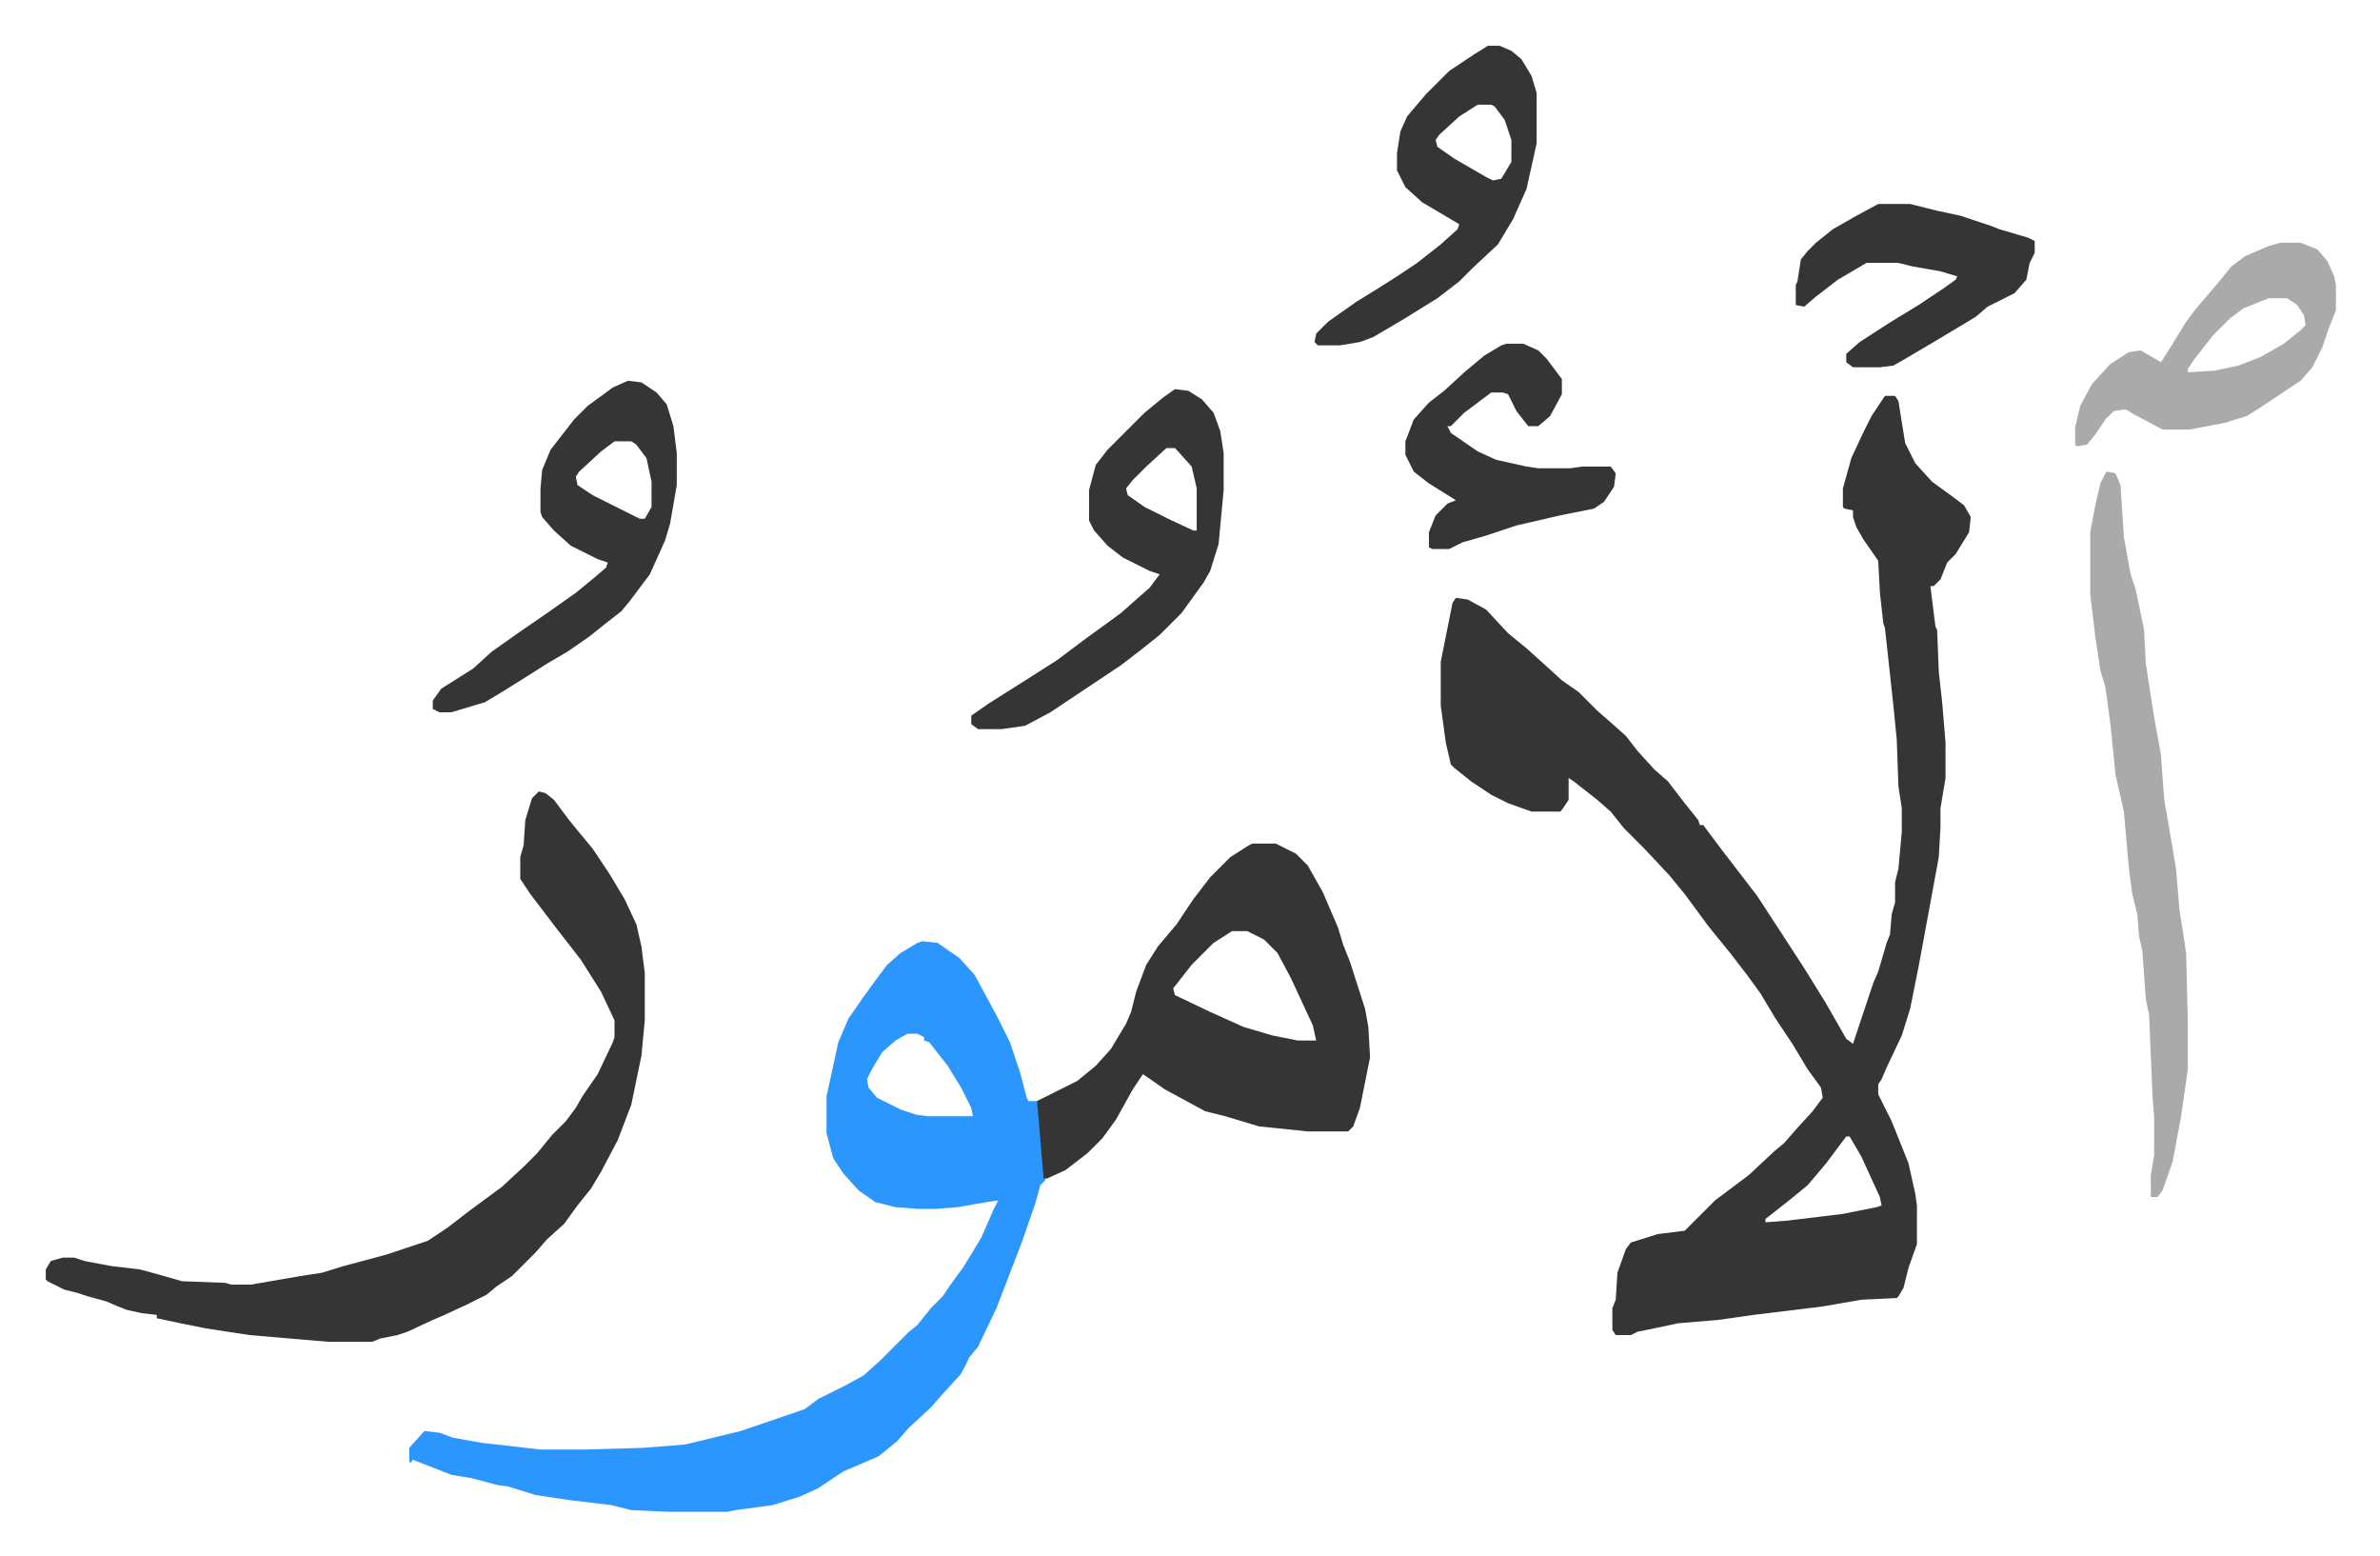
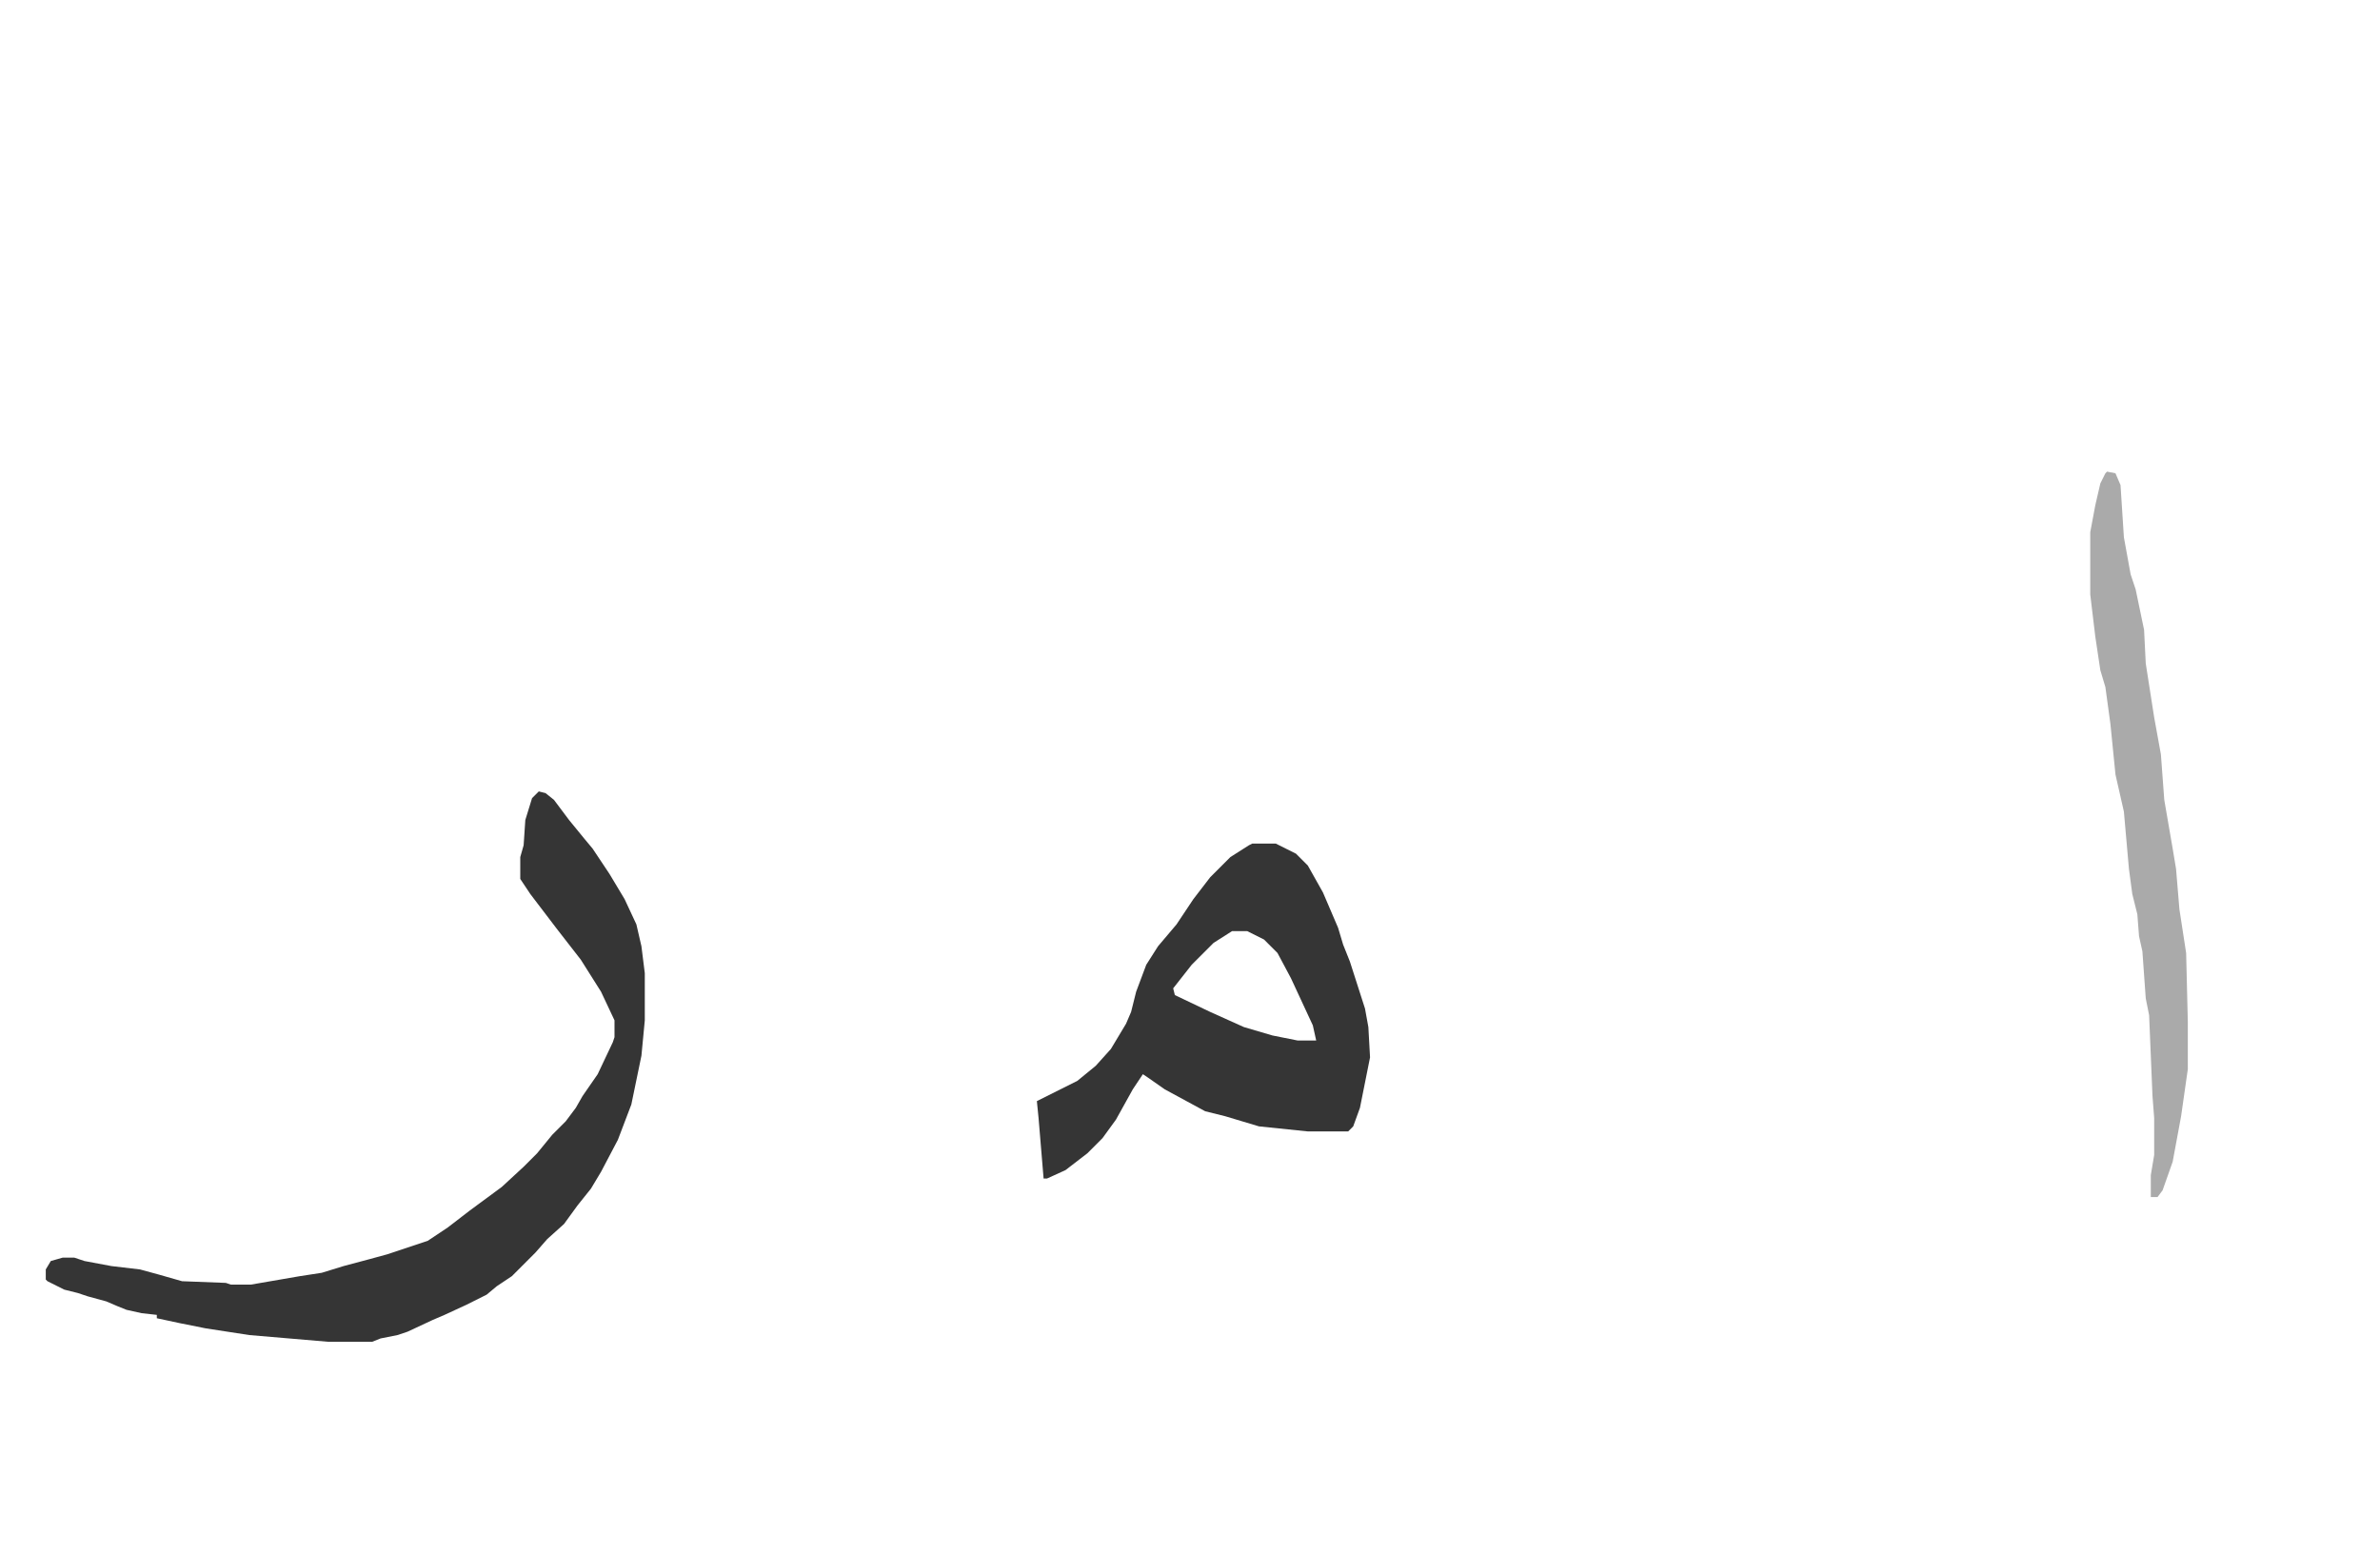
<svg xmlns="http://www.w3.org/2000/svg" role="img" viewBox="-27.20 237.80 1414.40 924.40">
-   <path fill="#353535" id="rule_normal" d="M1093 473h6l2 3 4 25 6 12 10 11 11 8 8 6 4 7-1 9-8 13-5 5-4 10-4 4h-2l3 24 1 2 1 25 2 18 2 24v21l-3 18v11l-1 18-7 38-5 27-5 25-5 16-9 19-3 7-2 3v6l8 16 10 25 4 18 1 7v23l-5 14-3 12-3 5-1 1-21 1-23 4-41 5-21 3-24 2-14 3-10 2-4 2h-9l-2-3v-13l2-5 1-16 5-14 3-4 16-5 16-2 18-18 20-15 15-14 6-5 7-8 10-11 6-8-1-6-8-11-9-15-10-15-9-15-8-11-10-13-13-16-14-19-9-11-15-16-12-12-8-10-8-7-14-11-3-2v13l-4 6-1 1h-17l-14-5-10-5-12-8-10-8-2-2-3-13-3-22v-26l4-20 3-15 2-3 7 1 11 6 13 14 11 9 10 9 11 10 10 7 11 11 8 7 9 8 7 9 10 11 8 7 10 13 8 10 1 3h2l12 16 10 13 10 13 15 23 13 20 13 21 12 21 4 3 12-36 3-7 5-17 2-5 1-12 2-7v-12l2-8 2-22v-14l-2-13-1-28-2-20-5-46-1-3-2-18-1-19-9-13-4-7-2-6v-4l-5-1-1-1v-11l5-18 7-15 5-10zm-23 440l-12 16-11 13-11 9-14 11v2l13-1 33-4 20-4 3-1-1-5-11-24-7-12z" />
-   <path fill="#2c96ff" id="rule_madd_permissible_2_4_6" d="M521 797l9 1 13 9 9 10 13 24 8 16 6 18 4 15 1 2h5l2 10 3 37-3 3-3 11-8 23-15 39-11 23-5 6-5 10-11 12-7 8-13 12-7 8-11 9-21 9-15 10-11 5-16 5-22 3-5 1h-35l-22-1-12-3-25-3-20-3-16-5-7-1-15-4-12-2-23-9-1 2-1-1v-8l9-10 9 1 8 3 17 3 35 4h26l35-1 25-2 33-8 38-13 8-6 16-8 11-6 10-9 17-17 5-4 8-10 7-7 4-6 8-11 5-8 6-10 7-16 3-6-7 1-17 3-13 1h-11l-13-1-12-3-10-7-9-10-6-9-4-15v-22l2-9 5-23 6-14 9-13 8-11 6-8 8-7 10-6zm-9 55l-7 4-8 7-6 10-3 6 1 5 5 6 14 7 9 3 7 1h27l-1-5-6-12-8-13-11-14-3-1v-2l-4-2z" />
  <path fill="#353535" id="rule_normal" d="M293 708l4 1 5 4 9 12 9 11 5 6 10 15 9 15 7 15 3 13 2 16v28l-2 21-6 29-8 21-10 19-6 10-8 10-8 11-10 9-7 8-14 14-9 6-6 5-12 6-13 6-7 3-15 7-6 2-10 2-5 2h-26l-47-4-26-4-15-3-14-3v-2l-9-1-9-2-5-2-7-3-11-3-6-2-8-2-10-5-1-1v-6l3-5 7-2h7l6 2 16 3 17 2 11 3 14 4 26 1 3 1h12l29-5 13-2 13-4 15-4 11-3 24-8 12-8 13-10 19-14 13-12 8-8 9-11 8-8 6-8 4-7 9-13 9-19 1-3v-10l-8-17-12-19-14-18-16-21-6-9v-13l2-7 1-15 4-13zm424 31h14l12 6 7 7 9 16 9 21 3 10 4 10 9 28 2 11 1 18-6 30-4 11-3 3h-24l-29-3-20-6-12-3-24-13-10-7-3-2-6 9-10 18-8 11-9 9-13 10-11 5h-2l-3-36-1-10 14-7 10-5 11-9 9-10 9-15 3-7 3-12 6-16 7-11 11-13 10-15 10-13 12-12 11-7zm-12 52l-11 7-13 13-11 14 1 4 21 10 20 9 17 5 15 3h11l-2-9-13-28-8-15-8-8-10-5z" />
  <path fill="#aaa" id="rule_hamzat_wasl" d="M1225 518l5 1 3 7 2 31 4 22 3 9 5 24 1 20 5 32 2 11 2 11 2 27 5 29 2 12 2 24 4 26 1 41v28l-4 28-5 27-6 17-3 4h-4v-13l2-12v-22l-1-13-2-48-2-10-2-28-2-9-1-13-3-12-2-15-3-34-5-22-3-30-3-22-3-10-3-20-3-25v-37l3-16 3-13 3-6z" />
-   <path fill="#353535" id="rule_normal" d="M671 469l8 1 8 5 7 8 4 11 2 13v22l-3 32-5 16-4 7-13 18-13 13-10 8-13 10-12 8-30 20-15 8-14 2h-14l-4-3v-5l10-7 19-12 22-14 16-12 11-8 11-8 9-8 8-7 6-8-6-2-16-8-9-7-8-9-3-6v-18l4-15 7-9 22-22 11-9zm-5 35l-12 11-8 8-4 5 1 4 10 7 14 7 15 7h2v-25l-3-13-9-10-1-1zm-320-40l8 1 9 6 6 7 4 13 2 16v19l-4 23-3 10-9 20-12 16-5 6-9 7-10 8-13 9-12 7-11 7-16 10-10 6-20 6h-7l-4-2v-5l5-7 19-12 11-10 17-12 16-11 17-12 11-9 7-6 1-3-6-2-16-8-10-9-7-8-1-3v-14l1-11 5-12 14-18 8-8 15-11zm-8 36l-8 6-13 12-2 3 1 5 9 6 16 8 12 6h3l4-7v-15l-3-14-6-8-3-2zm519-235h7l7 3 6 5 6 10 3 10v30l-6 27-8 18-9 15-15 14-8 8-13 10-21 13-17 10-8 3-12 2h-13l-2-2 1-5 7-7 17-12 13-8 11-7 12-8 14-11 10-9 1-3-22-13-10-9-5-10v-10l2-13 4-9 11-13 14-14 15-10zm-6 35l-11 7-12 11-2 3 1 4 10 7 19 11 4 2 5-1 6-10v-13l-4-12-6-8-2-1z" />
-   <path fill="#aaa" id="rule_hamzat_wasl" d="M1328 382h12l10 4 6 7 4 9 1 5v15l-5 13-3 9-6 12-7 8-24 16-8 5-13 4-21 4h-16l-17-9-5-3-7 1-5 5-6 9-5 6-6 1-1-1v-10l3-13 7-13 11-12 11-7 7-1 12 7 7-11 8-13 6-8 12-14 9-11 8-6 14-6zm-7 33l-15 6-8 6-10 10-11 14-4 6v2l16-1 14-3 13-5 14-8 10-8 3-3-1-6-4-6-6-4z" />
-   <path fill="#353535" id="rule_normal" d="M868 442h10l9 4 5 5 9 12v9l-7 13-7 6h-6l-7-9-5-10-3-1h-7l-16 12-8 8h-2l2 4 16 11 11 5 18 4 7 1h19l7-1h17l3 4-1 8-6 9-6 4-20 4-26 6-18 6-14 4-8 4h-10l-2-1v-9l4-10 7-7 5-2-16-10-9-7-5-10v-8l5-13 9-10 9-7 12-11 12-10 10-6zm221-83h19l16 4 14 3 18 6 5 2 17 5 4 2v7l-3 6-2 10-7 8-16 8-7 6-25 15-17 10-7 4-8 1h-16l-4-3v-5l8-7 17-11 18-11 15-10 7-5 1-2-10-3-17-3-8-2h-19l-17 10-13 10-7 6-5-1v-12l1-2 2-13 4-5 5-5 10-8 14-8z" />
</svg>